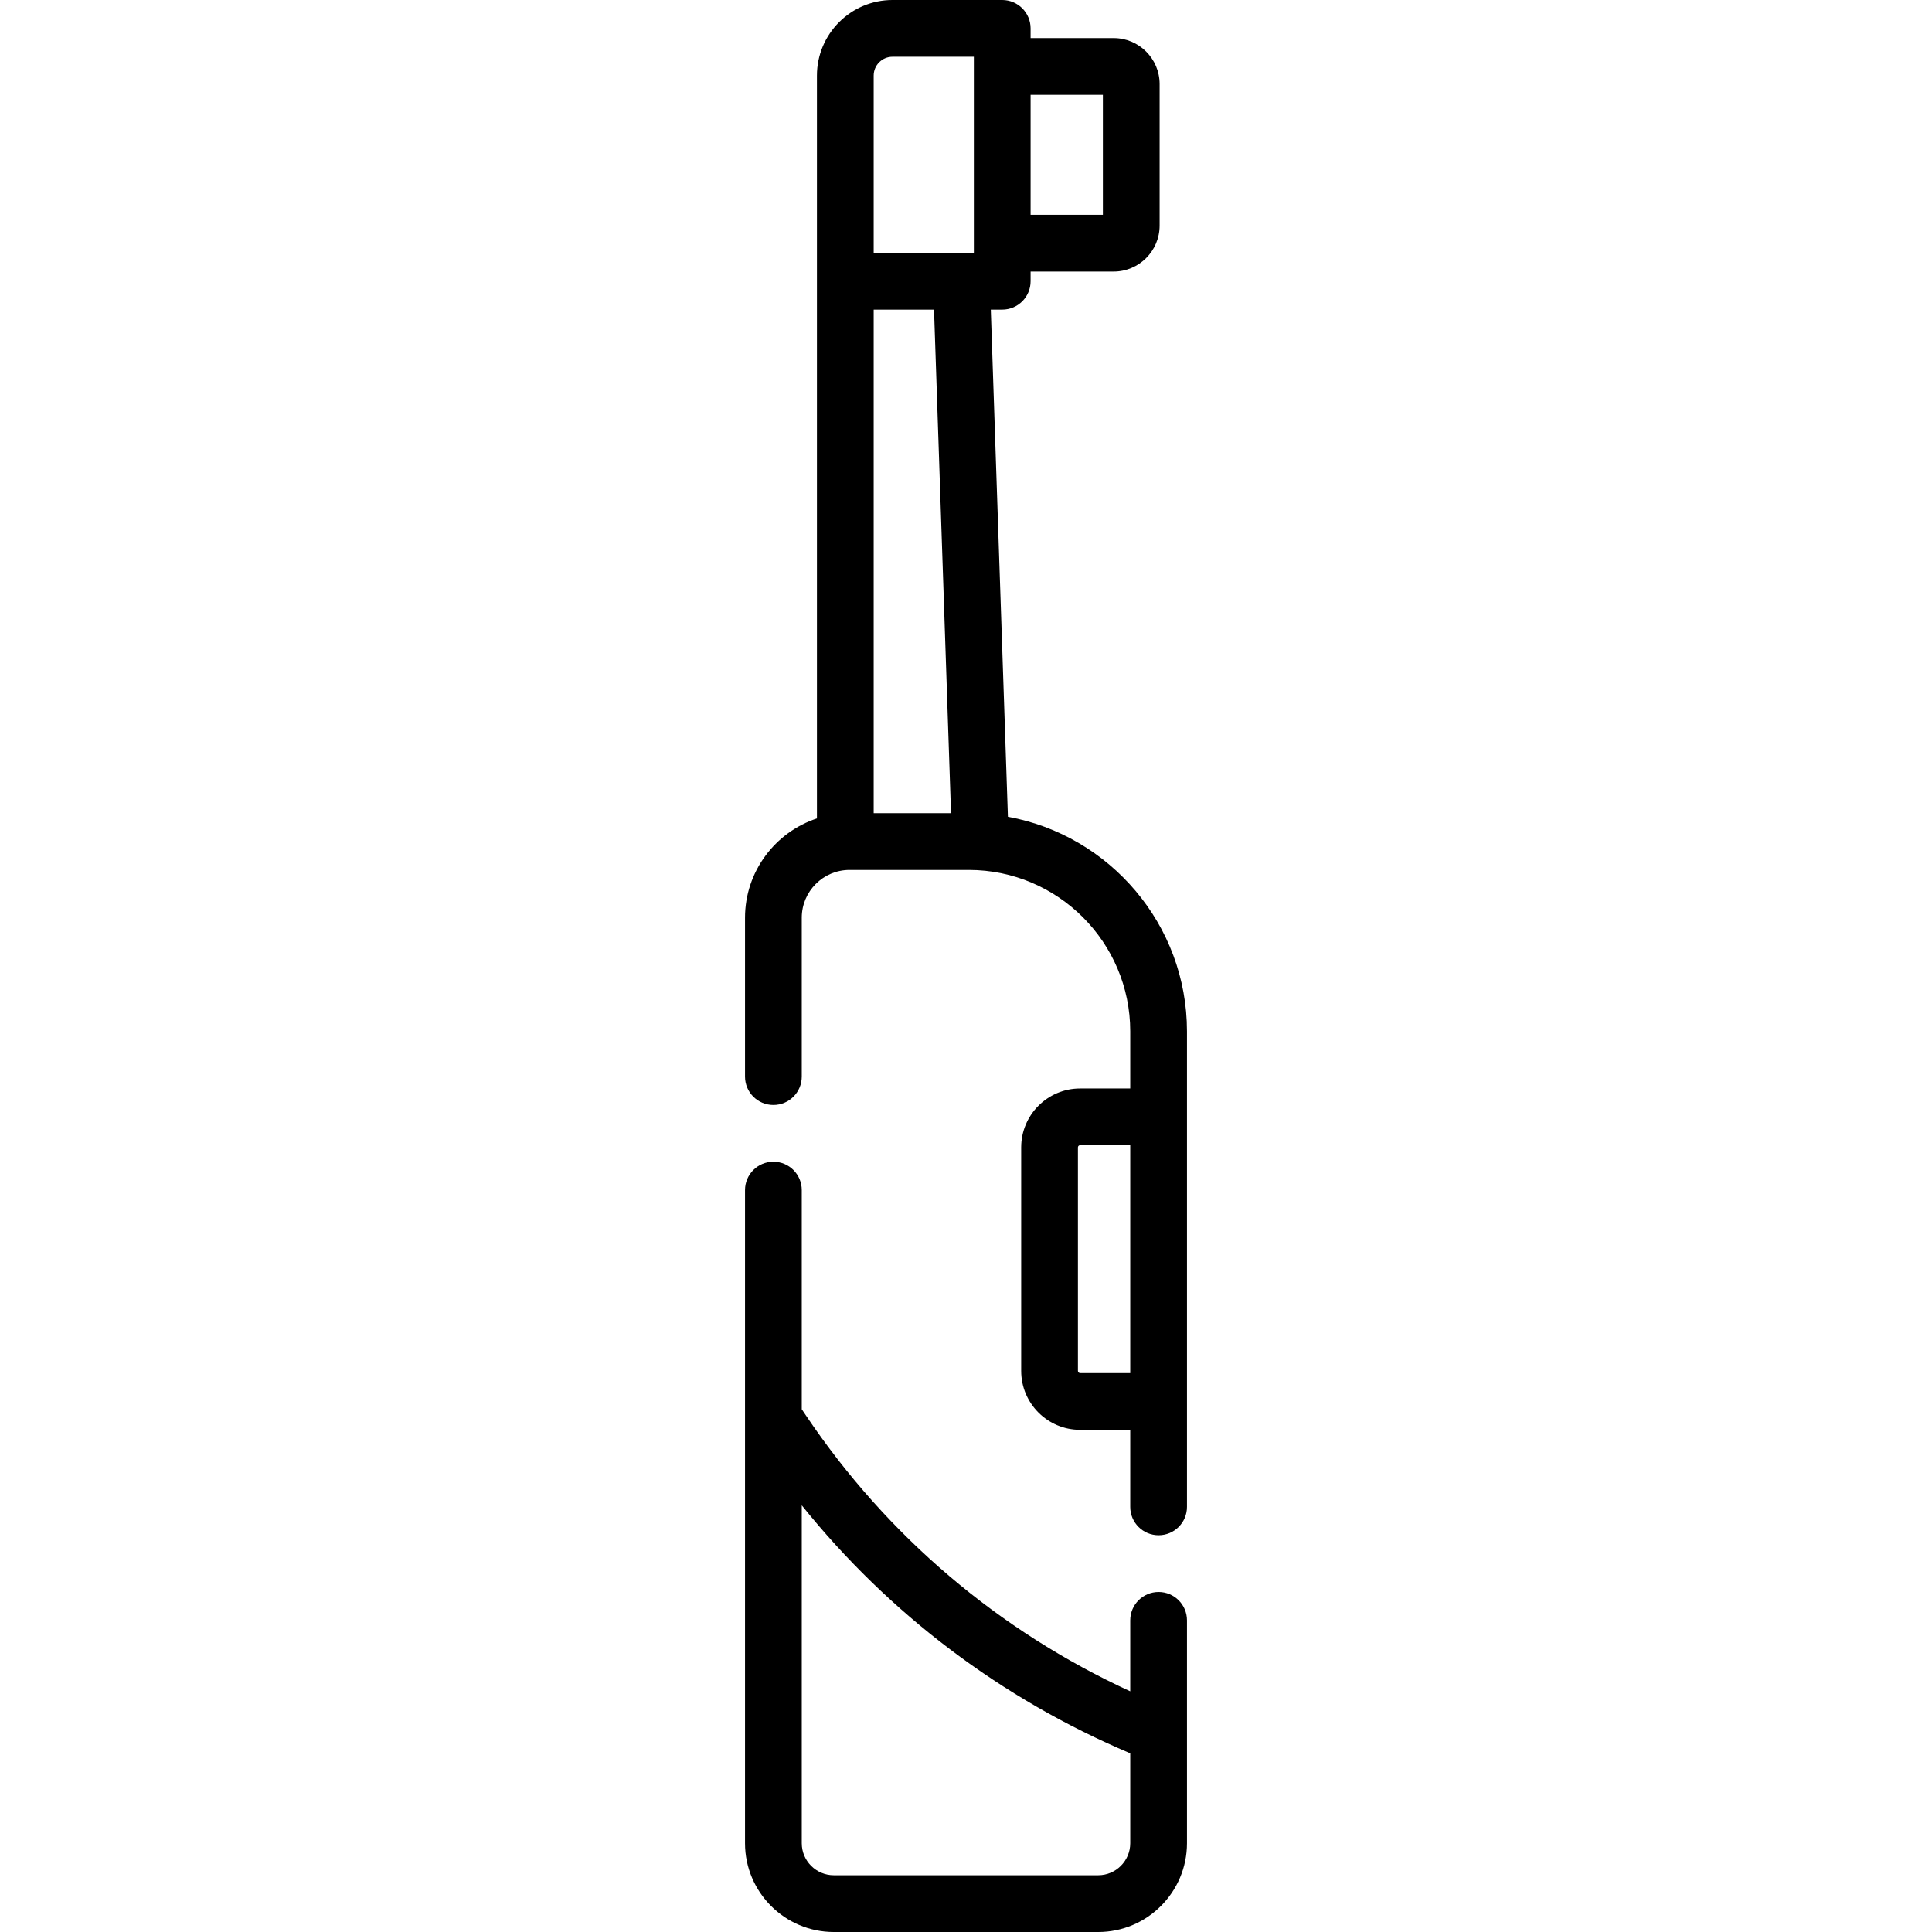
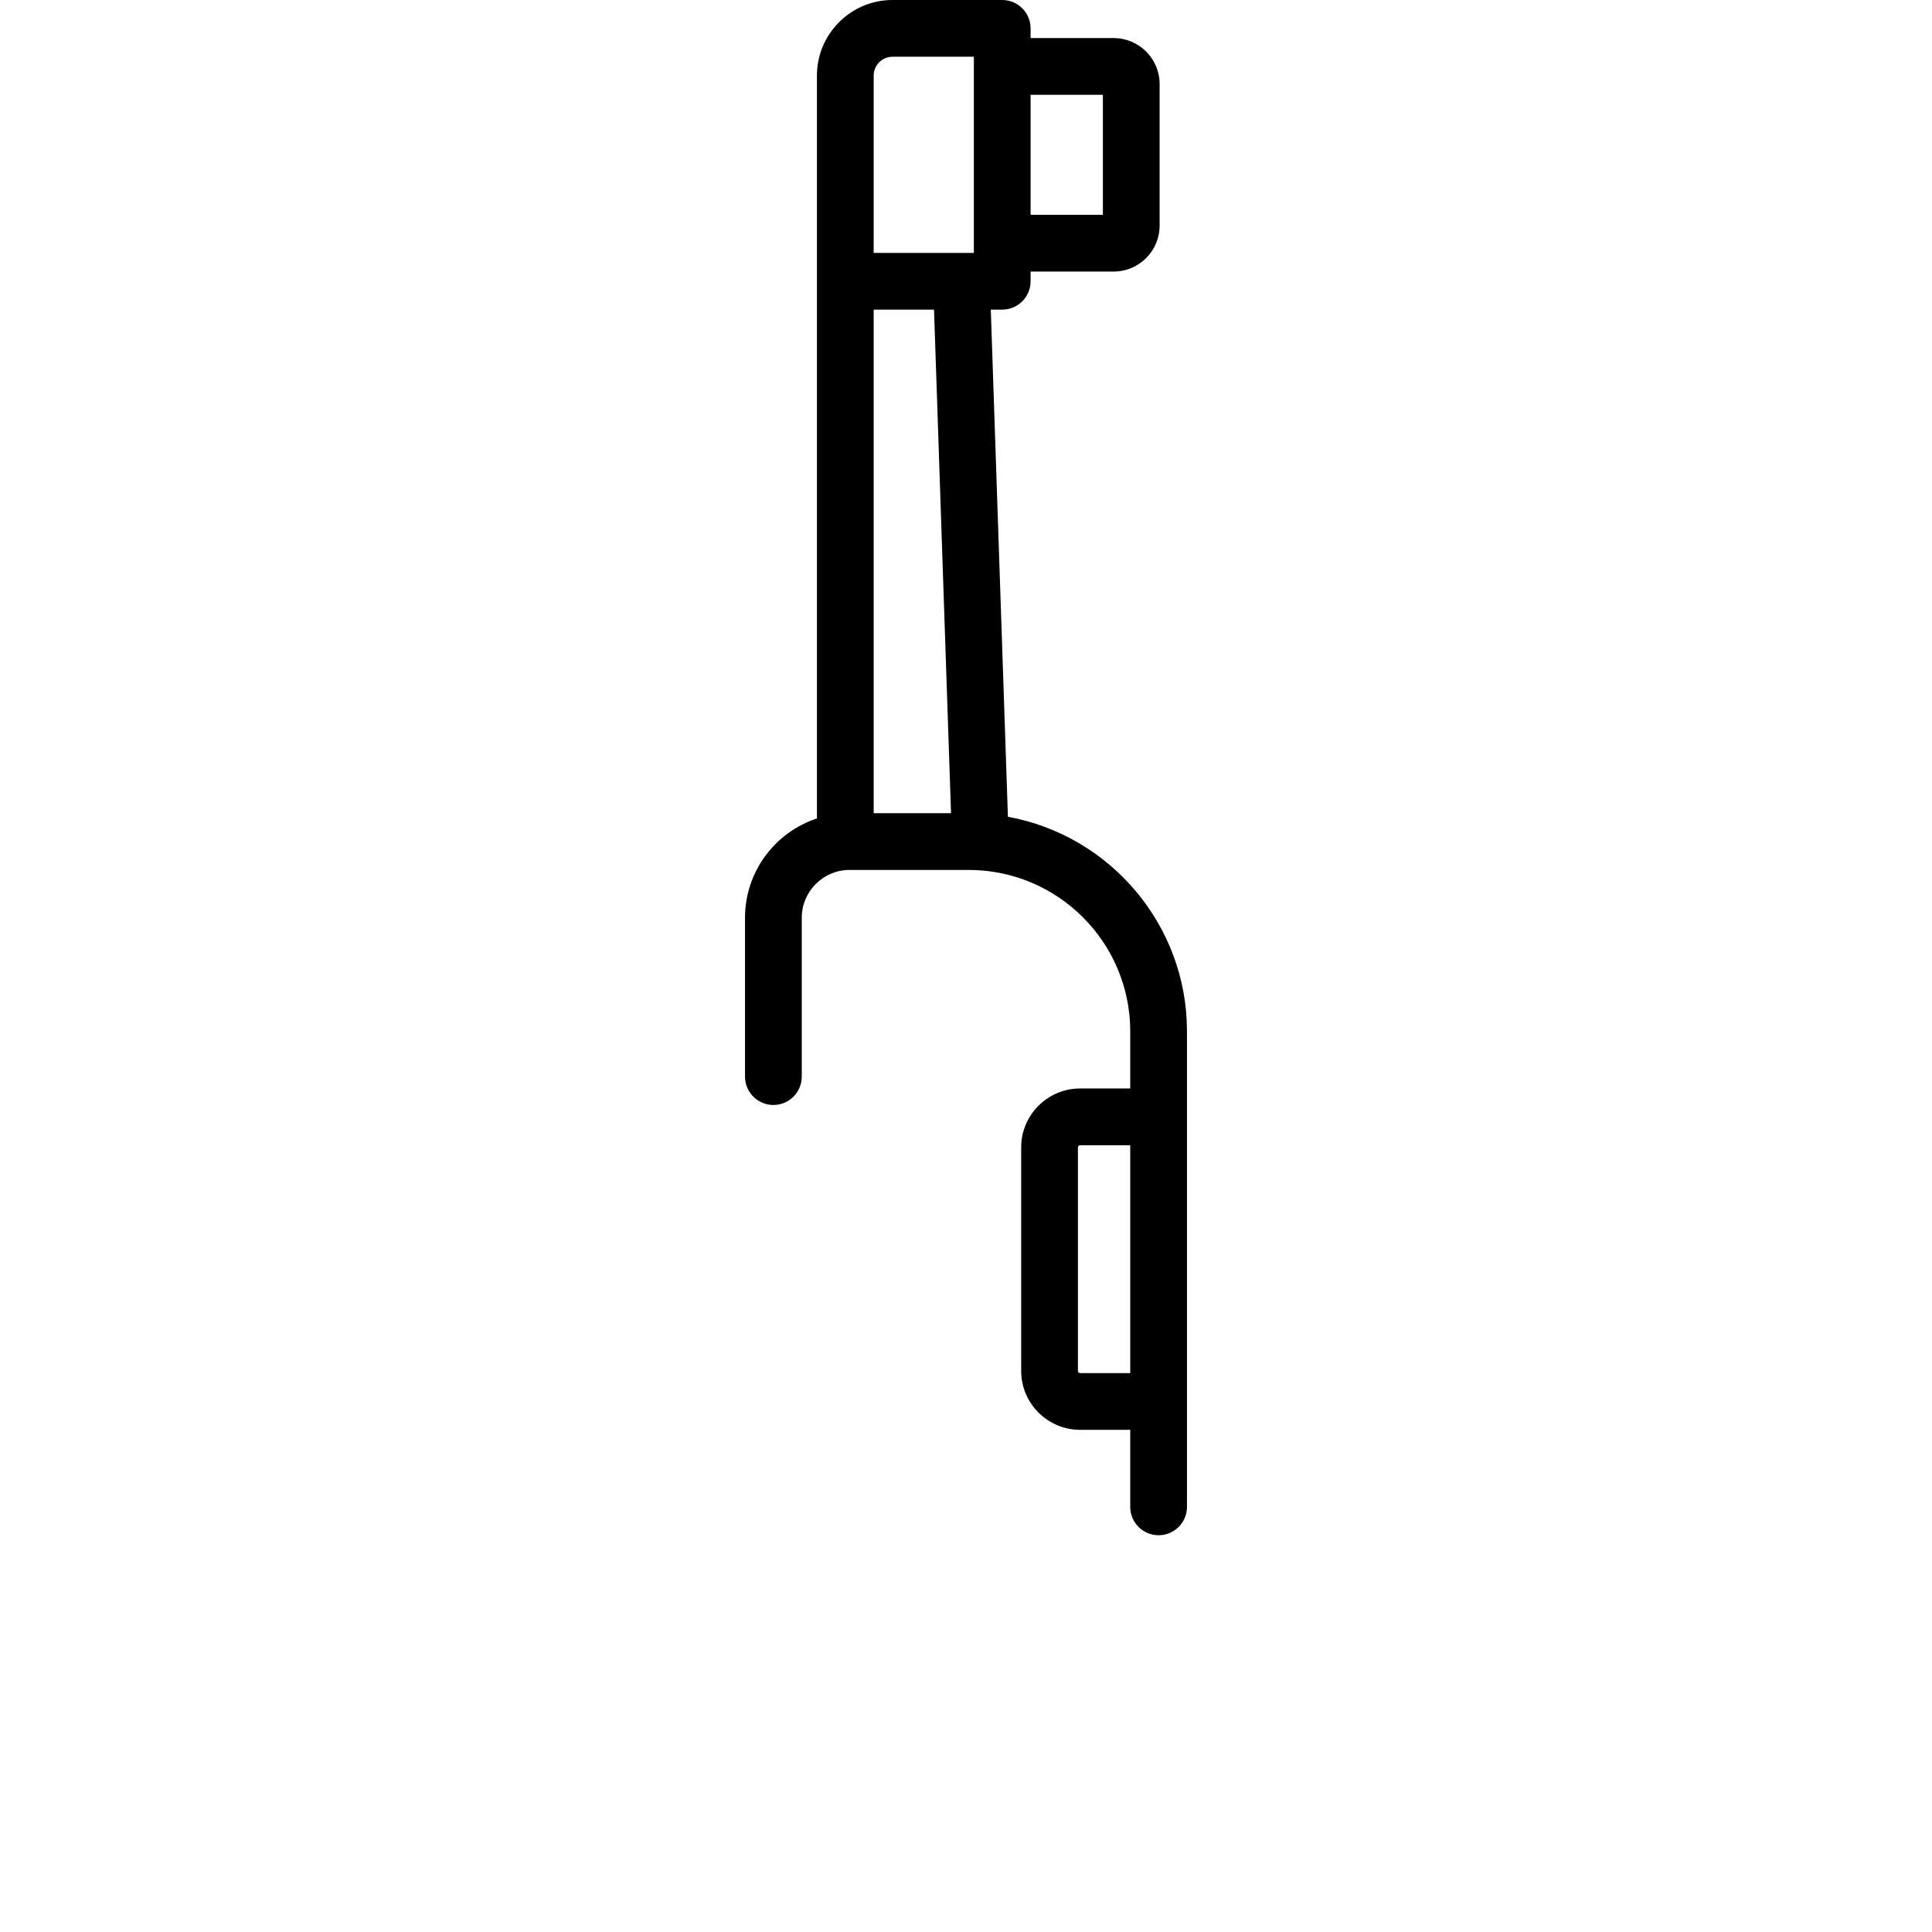
<svg xmlns="http://www.w3.org/2000/svg" width="1024" height="1024" id="Capa_1" enable-background="new 0 0 510.757 510.757" viewBox="0 0 510.757 510.757">
  <g>
    <path d="m204.459 292.12c4.142 0 7.5-3.358 7.5-7.5v-42.001c0-6.967 5.668-12.635 12.635-12.635h31.529c23.53 0 42.674 19.143 42.674 42.674v15.099h-13.257c-8.587 0-15.572 6.986-15.572 15.572v59.097c0 8.587 6.985 15.573 15.572 15.573h13.257v20.368c0 4.142 3.357 7.5 7.5 7.5 4.142 0 7.5-3.358 7.5-7.5v-125.709c0-28.272-20.454-51.841-47.338-56.728l-4.525-134.075h3.021c4.143 0 7.5-3.358 7.5-7.5v-2.566h21.963c6.698 0 12.148-5.45 12.148-12.148v-37.427c0-6.699-5.45-12.148-12.148-12.148h-21.963v-2.566c0-4.142-3.357-7.5-7.5-7.5h-29.007c-11.015 0-19.975 8.961-19.975 19.976v196.393c-11.027 3.631-19.013 14.023-19.013 26.25v42.001c-.001 4.142 3.357 7.5 7.499 7.5zm81.081 70.879c-.315 0-.572-.257-.572-.573v-59.097c0-.315.257-.572.572-.572h13.257v60.242zm-34.122-148.015h-20.446v-133.129h15.952zm40.148-189.918v31.723h-19.111v-31.723zm-60.594-5.09c0-2.744 2.232-4.976 4.975-4.976h21.507v51.855h-26.482z" />
-     <path d="m313.797 458.324v-29.957c0-4.142-3.358-7.5-7.5-7.5-4.143 0-7.5 3.358-7.5 7.5v18.759c-34.737-15.959-64.205-40.968-85.683-72.851l-1.155-1.715v-57.94c0-4.142-3.358-7.5-7.5-7.5-4.143 0-7.5 3.358-7.5 7.5v60.215.025 112.427c0 12.941 10.528 23.47 23.469 23.47h69.9c12.94 0 23.469-10.528 23.469-23.47v-28.945c0-.006 0-.012 0-.018zm-23.468 37.433h-69.9c-4.67 0-8.469-3.799-8.469-8.47v-89.329c23.07 28.698 52.724 51.123 86.838 65.559v23.77c-.001 4.67-3.8 8.47-8.469 8.47z" />
  </g>
</svg>